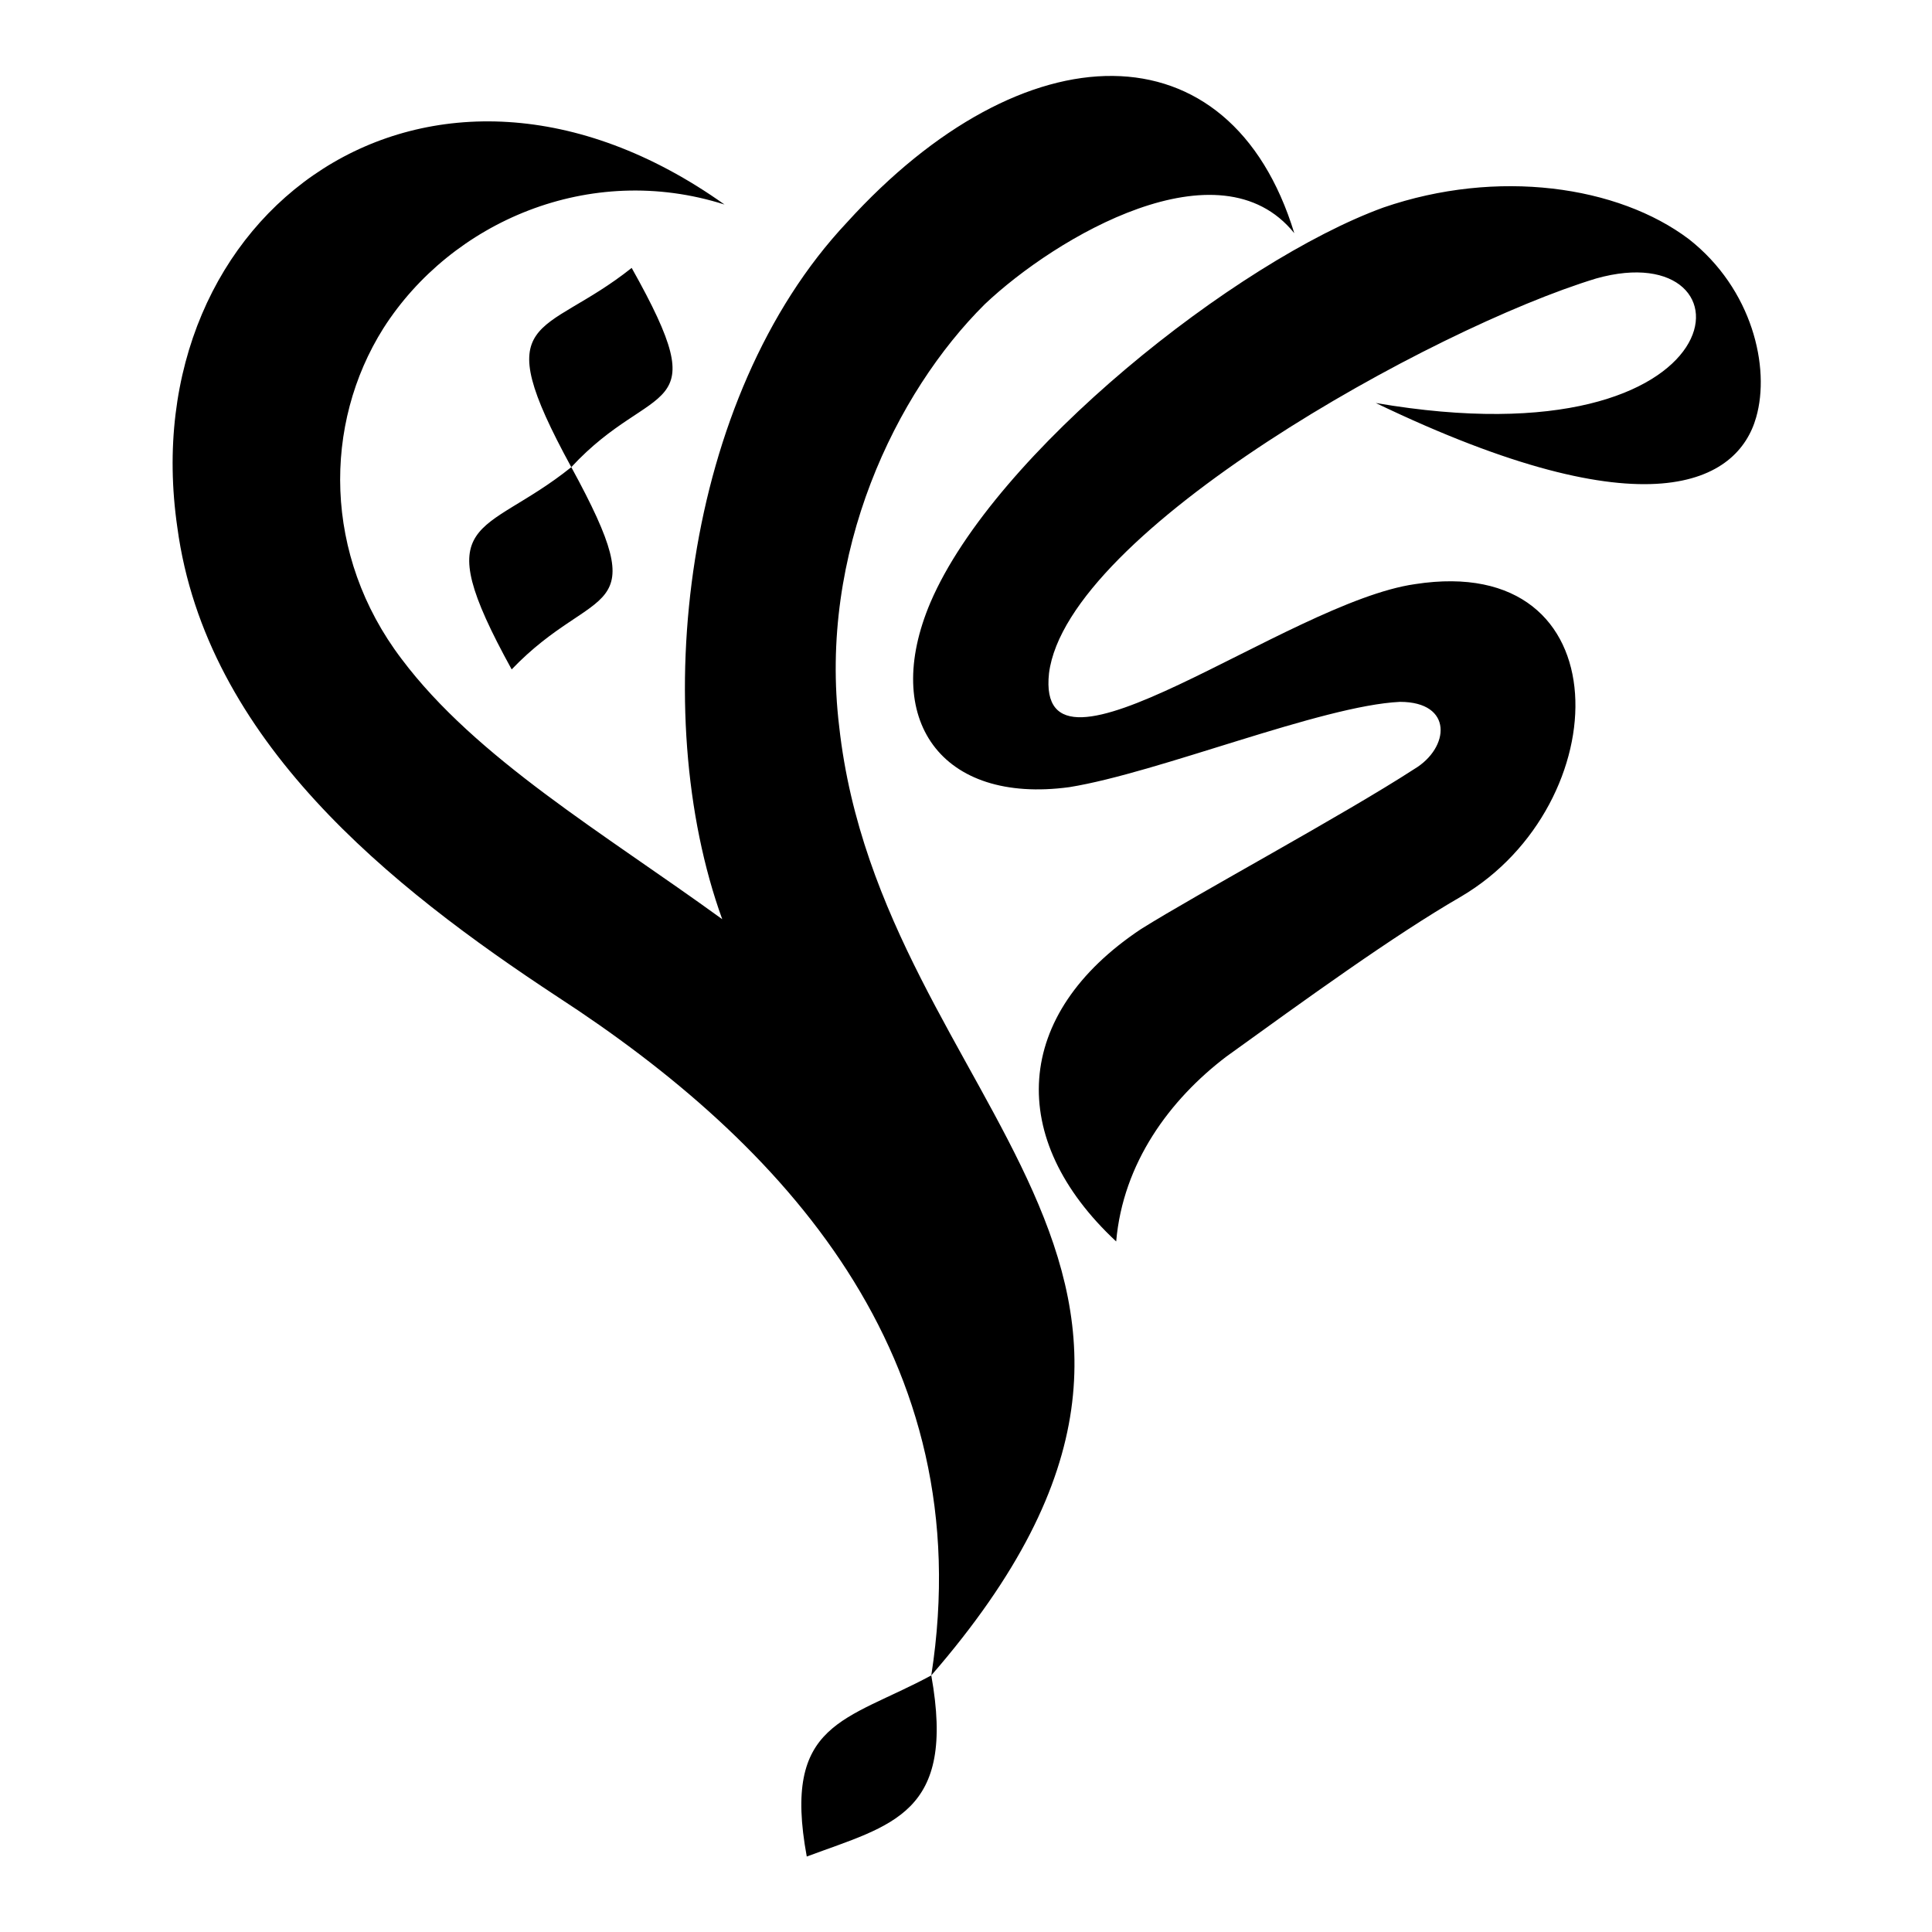
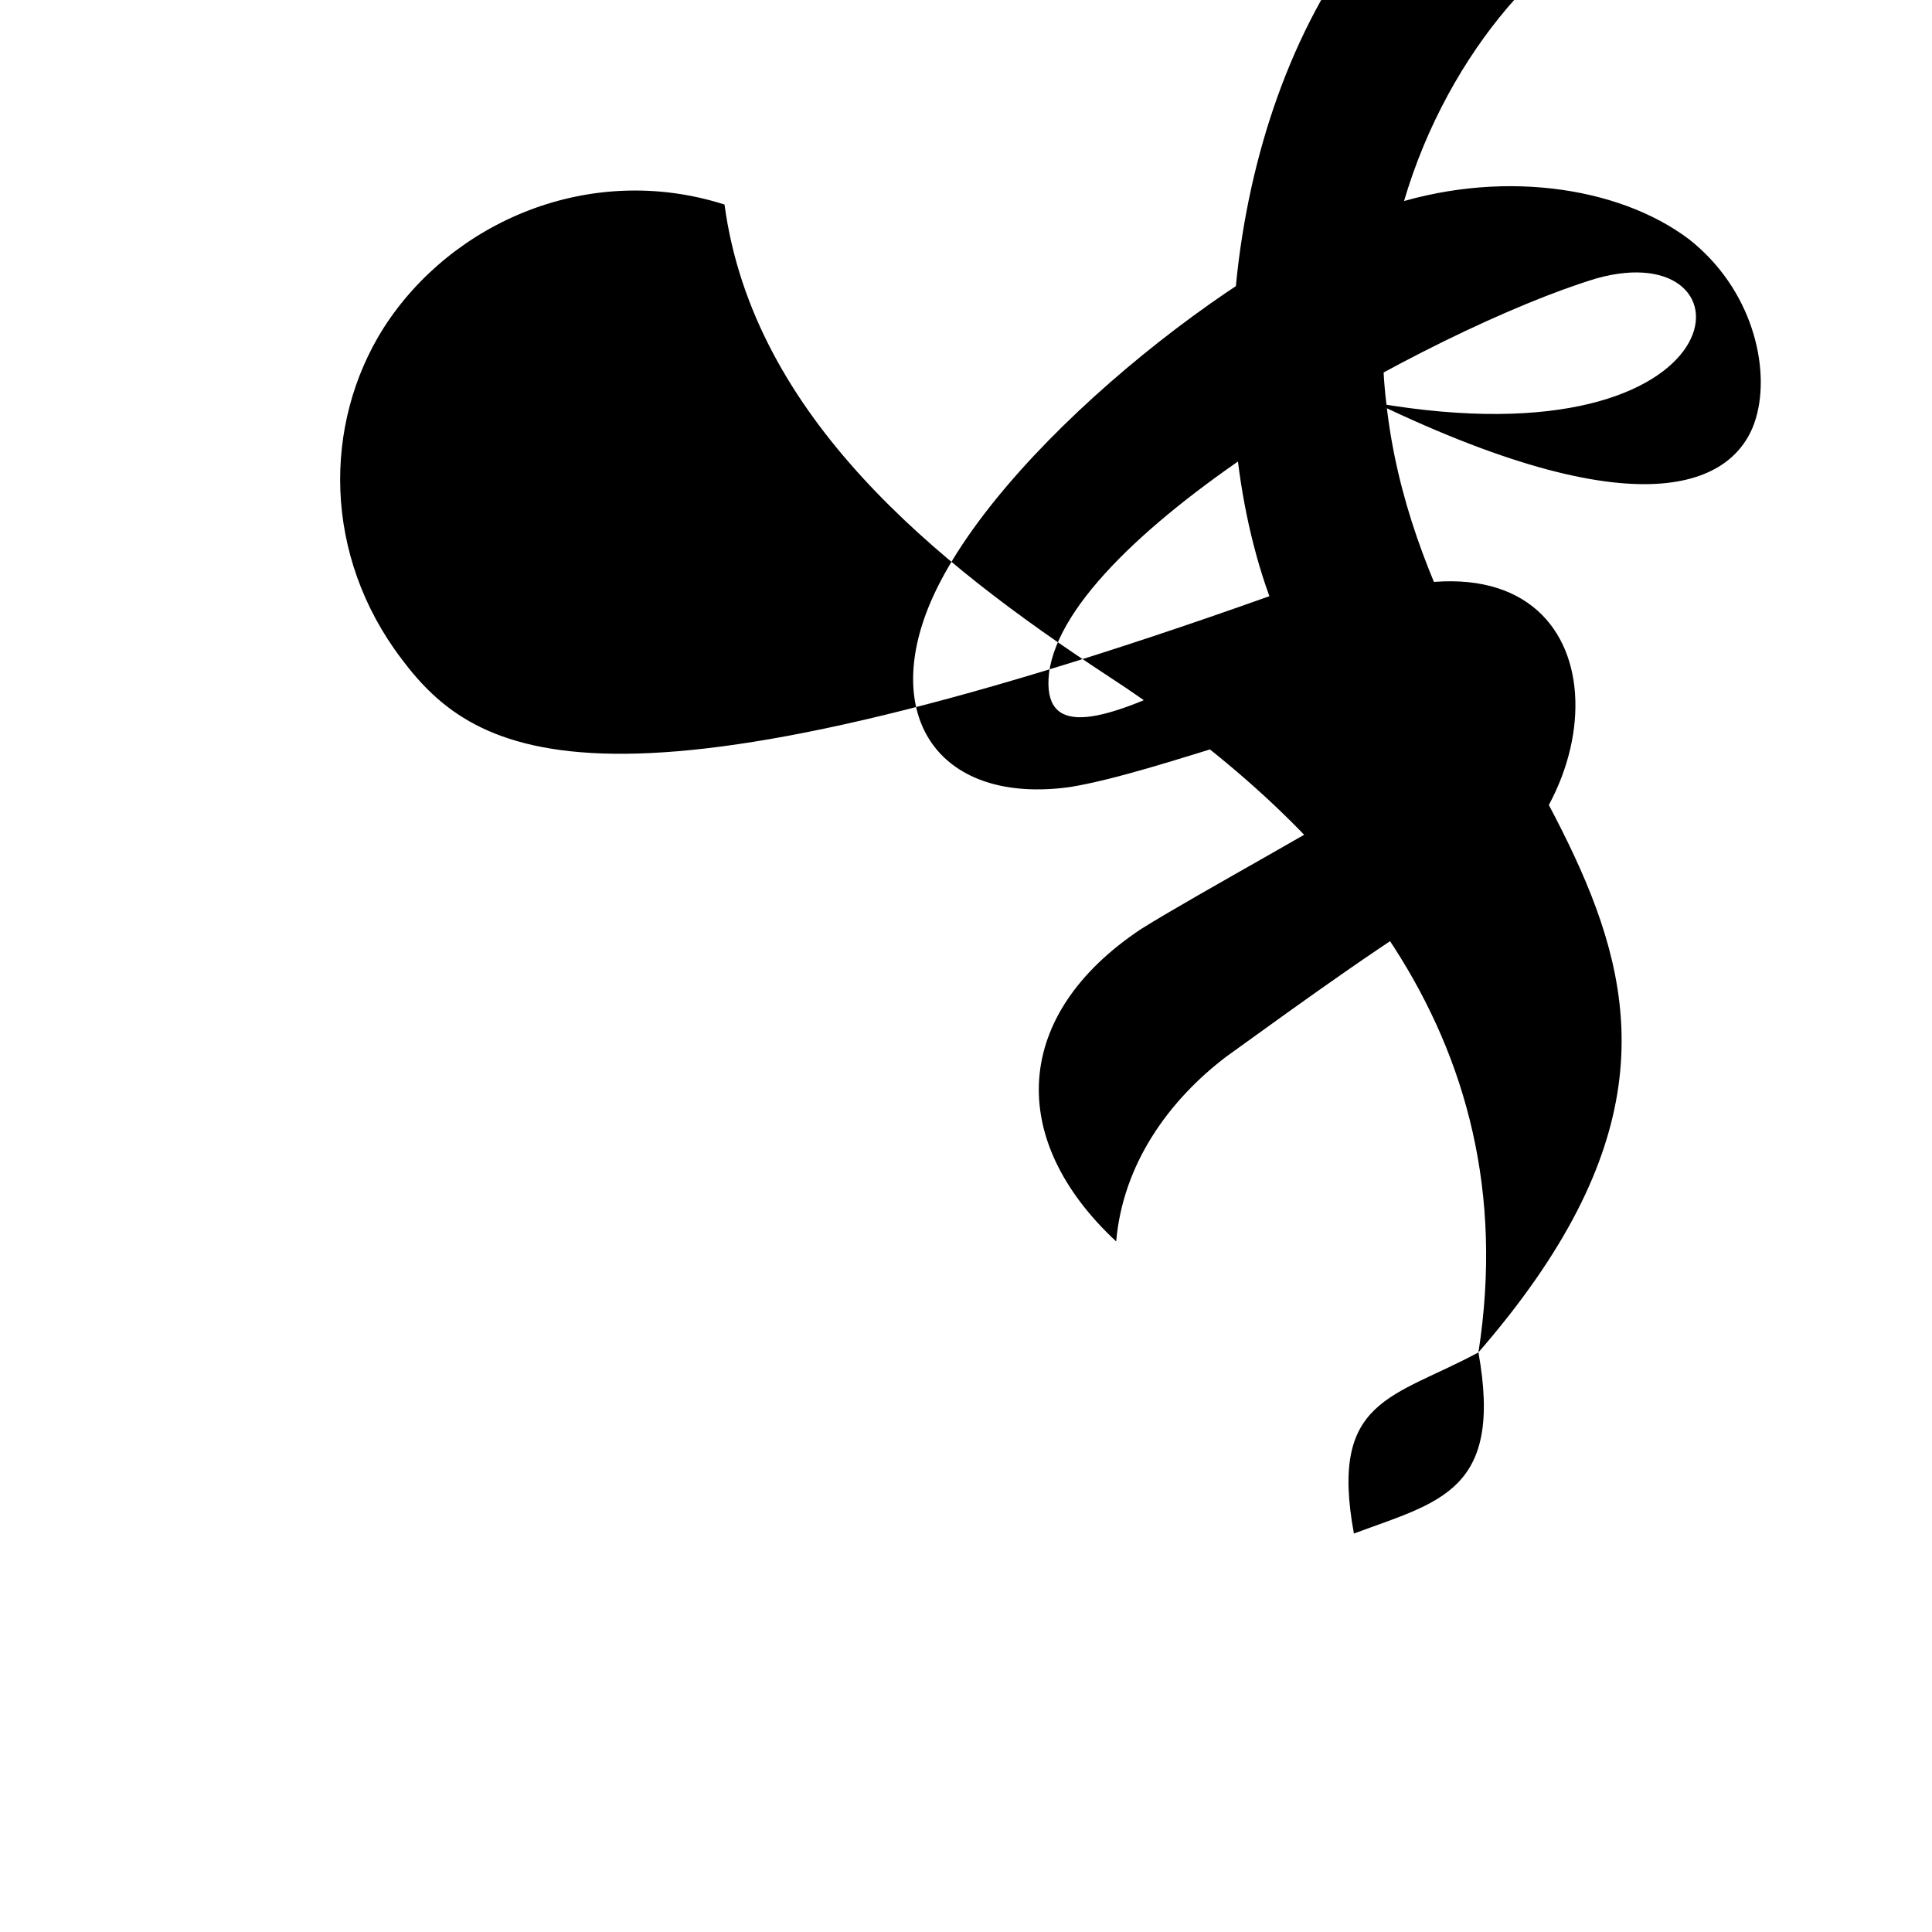
<svg xmlns="http://www.w3.org/2000/svg" version="1.1" x="0px" y="0px" viewBox="0 0 256 256" enable-background="new 0 0 256 256" xml:space="preserve">
  <g>
    <g>
-       <path fill="#000000" d="M75.7,61.9c-11.3-20.7-3.8-17,8-26.4C95.1,55.8,86.6,50.1,75.7,61.9C87,82.6,79,77,67.8,88.7C56.4,68,64,71.3,75.7,61.9L75.7,61.9z M96,27.1C56.9-0.7,17.4,28,23.5,69.9c3.8,28.2,28.2,47.6,50.4,62.2c29.7,19.3,56.1,47.5,49.5,89.9c3.3,18.4-5.2,19.8-16.5,24c-3.3-17.9,5.2-17.9,16.5-24c46.6-53.7-6.6-75.3-12.2-125.7c-2.8-23.1,7.5-44.3,19.3-56c9.4-8.9,31.1-21.7,41-9.4c-8.5-27.8-35.8-27.3-59.3-1.4c-21.7,23.1-26.4,65-16.5,92.3C80,110.4,63.1,100.5,53.2,87.3c-10.4-13.7-10.4-31.1-2.4-43.8C59.8,29.4,78.1,21.4,96,27.1L96,27.1z M123.3,79.8c-6.6,15.5,1.4,26.8,18.4,24.5c11.8-1.9,33.4-10.8,43.8-11.3c7.1,0,6.6,6.1,1.9,8.9c-9.4,6.1-28.7,16.5-36.2,21.2c-17,11.3-17.9,27.8-3.3,41.4c0.9-10.4,7.1-18.8,14.6-24.5c10.4-7.5,22.1-16,31.1-21.2c20.7-12.2,21.6-45.7-6.1-41.4c-16.9,2.4-50.4,29.2-48.5,11.8c2.4-18.8,50.8-45.7,72.5-52.3c21.7-6.1,19.8,24.9-29.2,16.5c36.2,17.4,48,10.4,50.4,1.9c1.9-6.6-0.5-17-8.9-23.6c-9.4-7.1-25.4-9.4-40.5-4.2C163.8,34.6,131.8,60,123.3,79.8L123.3,79.8z" />
+       <path fill="#000000" d="M75.7,61.9c-11.3-20.7-3.8-17,8-26.4C95.1,55.8,86.6,50.1,75.7,61.9C87,82.6,79,77,67.8,88.7C56.4,68,64,71.3,75.7,61.9L75.7,61.9z M96,27.1c3.8,28.2,28.2,47.6,50.4,62.2c29.7,19.3,56.1,47.5,49.5,89.9c3.3,18.4-5.2,19.8-16.5,24c-3.3-17.9,5.2-17.9,16.5-24c46.6-53.7-6.6-75.3-12.2-125.7c-2.8-23.1,7.5-44.3,19.3-56c9.4-8.9,31.1-21.7,41-9.4c-8.5-27.8-35.8-27.3-59.3-1.4c-21.7,23.1-26.4,65-16.5,92.3C80,110.4,63.1,100.5,53.2,87.3c-10.4-13.7-10.4-31.1-2.4-43.8C59.8,29.4,78.1,21.4,96,27.1L96,27.1z M123.3,79.8c-6.6,15.5,1.4,26.8,18.4,24.5c11.8-1.9,33.4-10.8,43.8-11.3c7.1,0,6.6,6.1,1.9,8.9c-9.4,6.1-28.7,16.5-36.2,21.2c-17,11.3-17.9,27.8-3.3,41.4c0.9-10.4,7.1-18.8,14.6-24.5c10.4-7.5,22.1-16,31.1-21.2c20.7-12.2,21.6-45.7-6.1-41.4c-16.9,2.4-50.4,29.2-48.5,11.8c2.4-18.8,50.8-45.7,72.5-52.3c21.7-6.1,19.8,24.9-29.2,16.5c36.2,17.4,48,10.4,50.4,1.9c1.9-6.6-0.5-17-8.9-23.6c-9.4-7.1-25.4-9.4-40.5-4.2C163.8,34.6,131.8,60,123.3,79.8L123.3,79.8z" />
    </g>
  </g>
</svg>